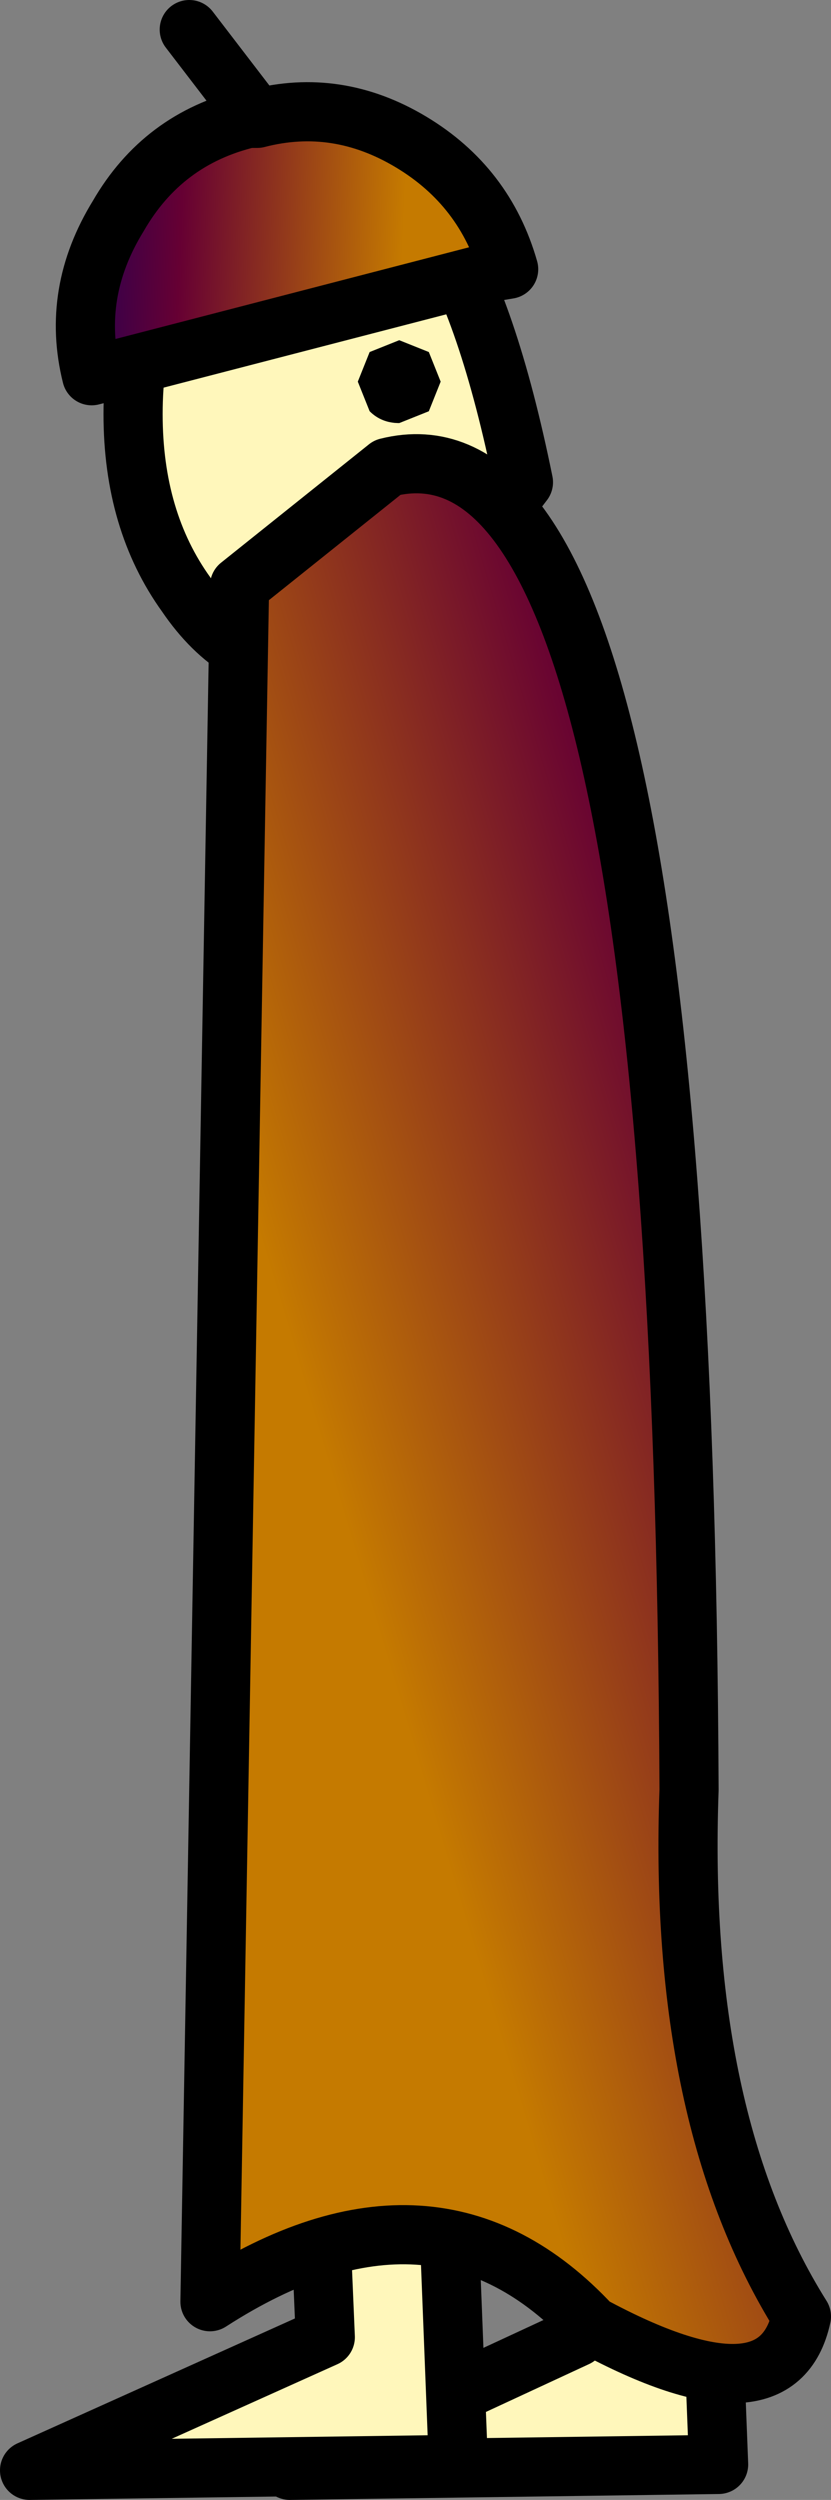
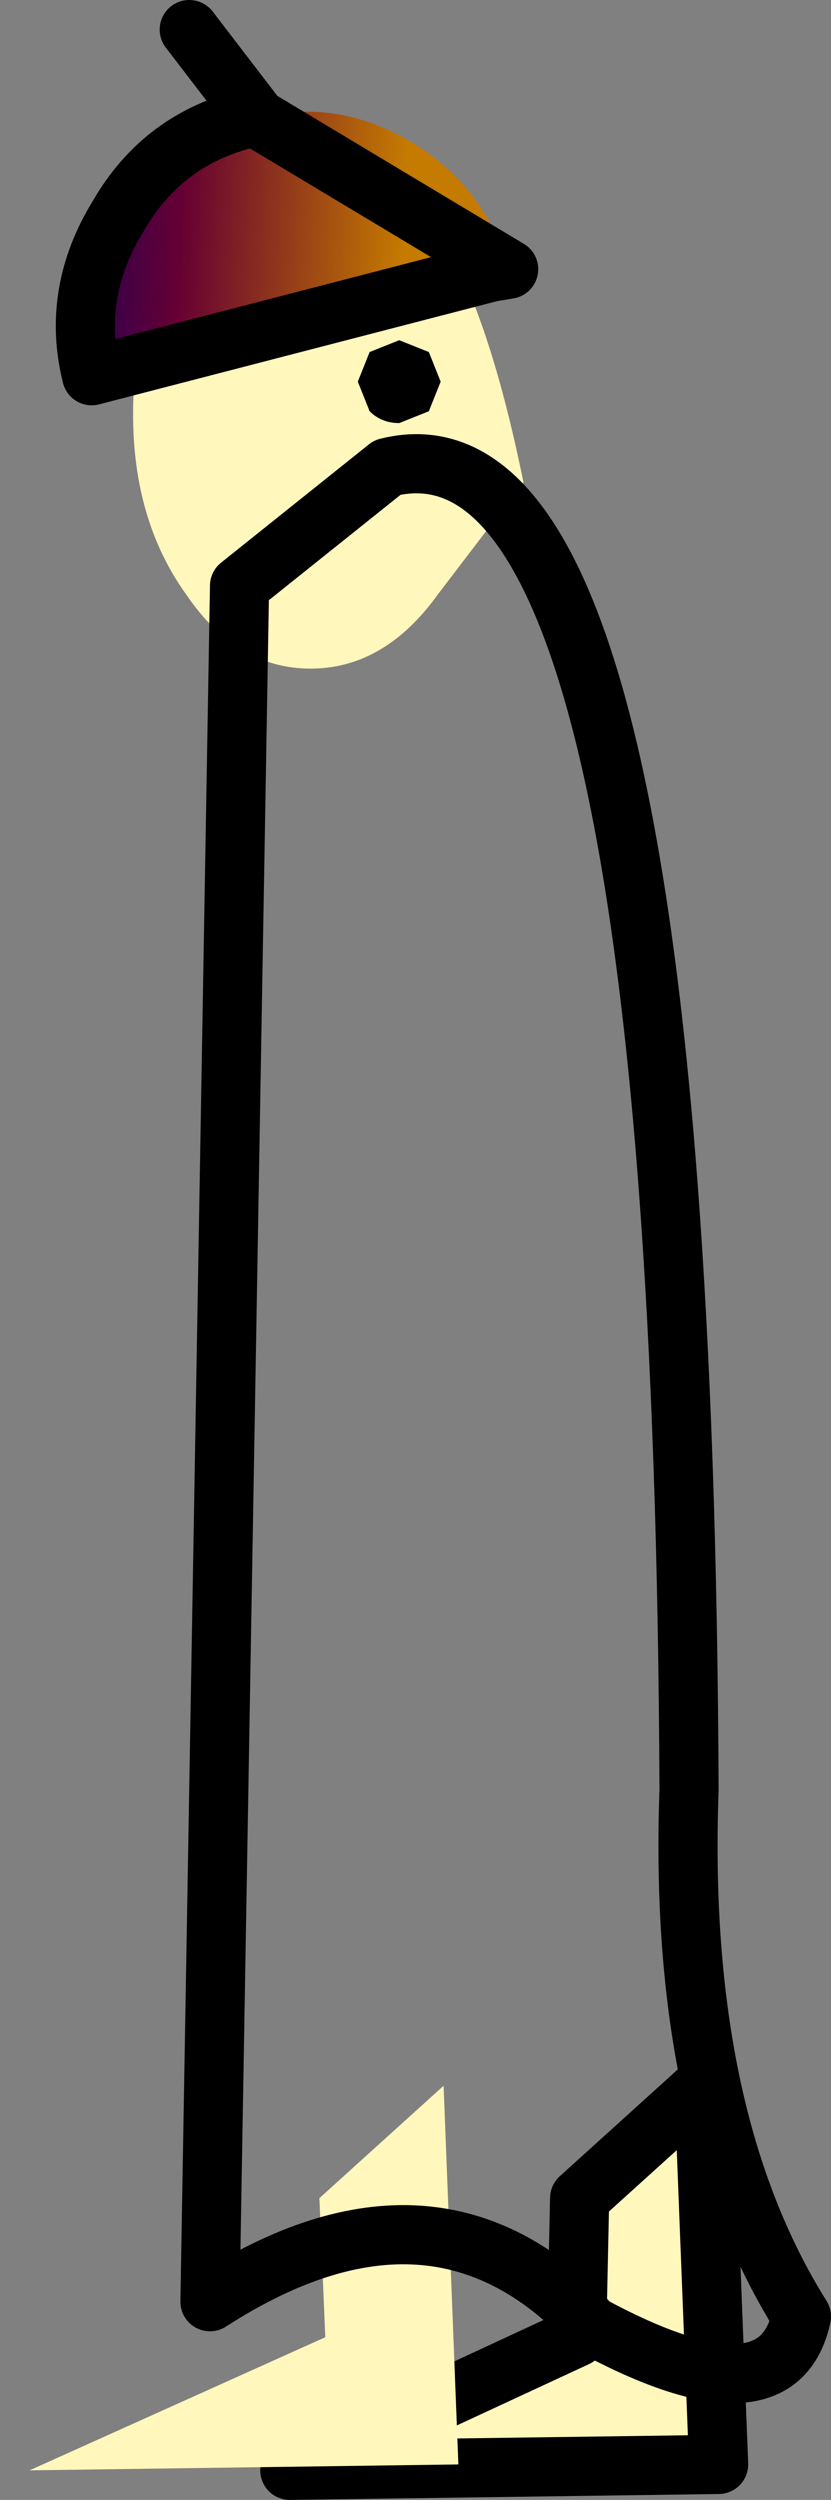
<svg xmlns="http://www.w3.org/2000/svg" height="42.25px" width="14.05px">
  <rect width="100%" height="100%" fill="#808080" stroke="none" />
  <g transform="matrix(1.0, 0.0, 0.0, 1.0, 33.55, 22.4)">
    <path d="M-21.65 12.85 L-21.4 19.25 -28.65 19.35 -23.8 17.1 -23.75 14.75 -21.65 12.85" fill="#fff7bb" fill-rule="evenodd" stroke="none" />
    <path d="M-21.65 12.85 L-23.75 14.75 -23.8 17.1 -28.65 19.35 -21.4 19.25 -21.65 12.85 Z" fill="none" stroke="#000000" stroke-linecap="round" stroke-linejoin="round" stroke-width="1.0" />
    <path d="M-28.15 14.75 L-26.05 12.85 -25.8 19.25 -33.05 19.35 -28.05 17.1 -28.15 14.75" fill="#fff7bb" fill-rule="evenodd" stroke="none" />
-     <path d="M-28.15 14.75 L-28.05 17.1 -33.05 19.35 -25.8 19.25 -26.05 12.85 -28.15 14.75 Z" fill="none" stroke="#000000" stroke-linecap="round" stroke-linejoin="round" stroke-width="1.0" />
    <path d="M-31.3 -15.4 Q-31.3 -17.2 -30.4 -18.5 -29.55 -19.75 -28.3 -19.75 -27.05 -19.75 -26.15 -18.5 -25.3 -17.2 -24.7 -14.25 L-26.15 -12.35 Q-27.05 -11.1 -28.3 -11.1 -29.55 -11.1 -30.4 -12.35 -31.3 -13.6 -31.3 -15.4 M-26.1 -15.95 L-26.3 -16.45 -26.8 -16.65 -27.3 -16.45 -27.5 -15.95 -27.3 -15.45 Q-27.1 -15.25 -26.8 -15.25 L-26.3 -15.45 -26.1 -15.95" fill="#fff7bb" fill-rule="evenodd" stroke="none" />
    <path d="M-26.1 -15.95 L-26.3 -15.45 -26.8 -15.25 Q-27.1 -15.25 -27.3 -15.45 L-27.5 -15.95 -27.3 -16.45 -26.8 -16.65 -26.3 -16.45 -26.1 -15.95" fill="#000000" fill-rule="evenodd" stroke="none" />
-     <path d="M-31.3 -15.4 Q-31.3 -13.6 -30.4 -12.35 -29.55 -11.1 -28.3 -11.1 -27.05 -11.1 -26.15 -12.35 L-24.7 -14.25 Q-25.3 -17.2 -26.15 -18.5 -27.05 -19.75 -28.3 -19.75 -29.55 -19.75 -30.4 -18.5 -31.3 -17.2 -31.3 -15.4 Z" fill="none" stroke="#000000" stroke-linecap="round" stroke-linejoin="round" stroke-width="1.0" />
    <path d="M-29.2 -20.4 Q-27.85 -20.75 -26.6 -20.0 -25.35 -19.25 -24.95 -17.85 L-25.25 -17.8 -32.0 -16.05 Q-32.35 -17.45 -31.55 -18.75 -30.8 -20.05 -29.35 -20.4 L-29.2 -20.4" fill="url(#gradient0)" fill-rule="evenodd" stroke="none" />
-     <path d="M-29.2 -20.4 L-30.35 -21.9 M-29.2 -20.4 L-29.35 -20.4 Q-30.8 -20.05 -31.55 -18.75 -32.35 -17.45 -32.0 -16.05 L-25.25 -17.8 -24.95 -17.85 Q-25.35 -19.25 -26.6 -20.0 -27.85 -20.75 -29.2 -20.4 Z" fill="none" stroke="#000000" stroke-linecap="round" stroke-linejoin="round" stroke-width="1.0" />
-     <path d="M-27.0 -14.5 Q-22.0 -15.75 -21.9 7.85 -22.1 13.4 -20.0 16.75 -20.4 18.6 -23.55 16.9 -26.2 14.05 -30.0 16.5 L-29.5 -12.5 -27.0 -14.5" fill="url(#gradient1)" fill-rule="evenodd" stroke="none" />
+     <path d="M-29.2 -20.4 L-30.35 -21.9 M-29.2 -20.4 L-29.35 -20.4 Q-30.8 -20.05 -31.55 -18.75 -32.35 -17.45 -32.0 -16.05 L-25.25 -17.8 -24.95 -17.85 Z" fill="none" stroke="#000000" stroke-linecap="round" stroke-linejoin="round" stroke-width="1.0" />
    <path d="M-27.0 -14.5 Q-22.0 -15.75 -21.9 7.85 -22.1 13.4 -20.0 16.75 -20.4 18.6 -23.55 16.9 -26.2 14.05 -30.0 16.5 L-29.5 -12.5 -27.0 -14.5 Z" fill="none" stroke="#000000" stroke-linecap="round" stroke-linejoin="round" stroke-width="1.0" />
  </g>
  <defs>
    <linearGradient gradientTransform="matrix(-0.004, -2.0E-4, -9.0E-4, 0.021, -32.0, 27.9)" gradientUnits="userSpaceOnUse" id="gradient0" spreadMethod="pad" x1="-819.2" x2="819.2">
      <stop offset="0.0" stop-color="#c57a00" />
      <stop offset="0.573" stop-color="#660033" />
      <stop offset="1.0" stop-color="#000066" />
    </linearGradient>
    <linearGradient gradientTransform="matrix(0.008, -0.002, 0.006, 0.02, -20.9, 2.55)" gradientUnits="userSpaceOnUse" id="gradient1" spreadMethod="pad" x1="-819.2" x2="819.2">
      <stop offset="0.0" stop-color="#c57a00" />
      <stop offset="0.573" stop-color="#660033" />
      <stop offset="1.0" stop-color="#000066" />
    </linearGradient>
  </defs>
</svg>